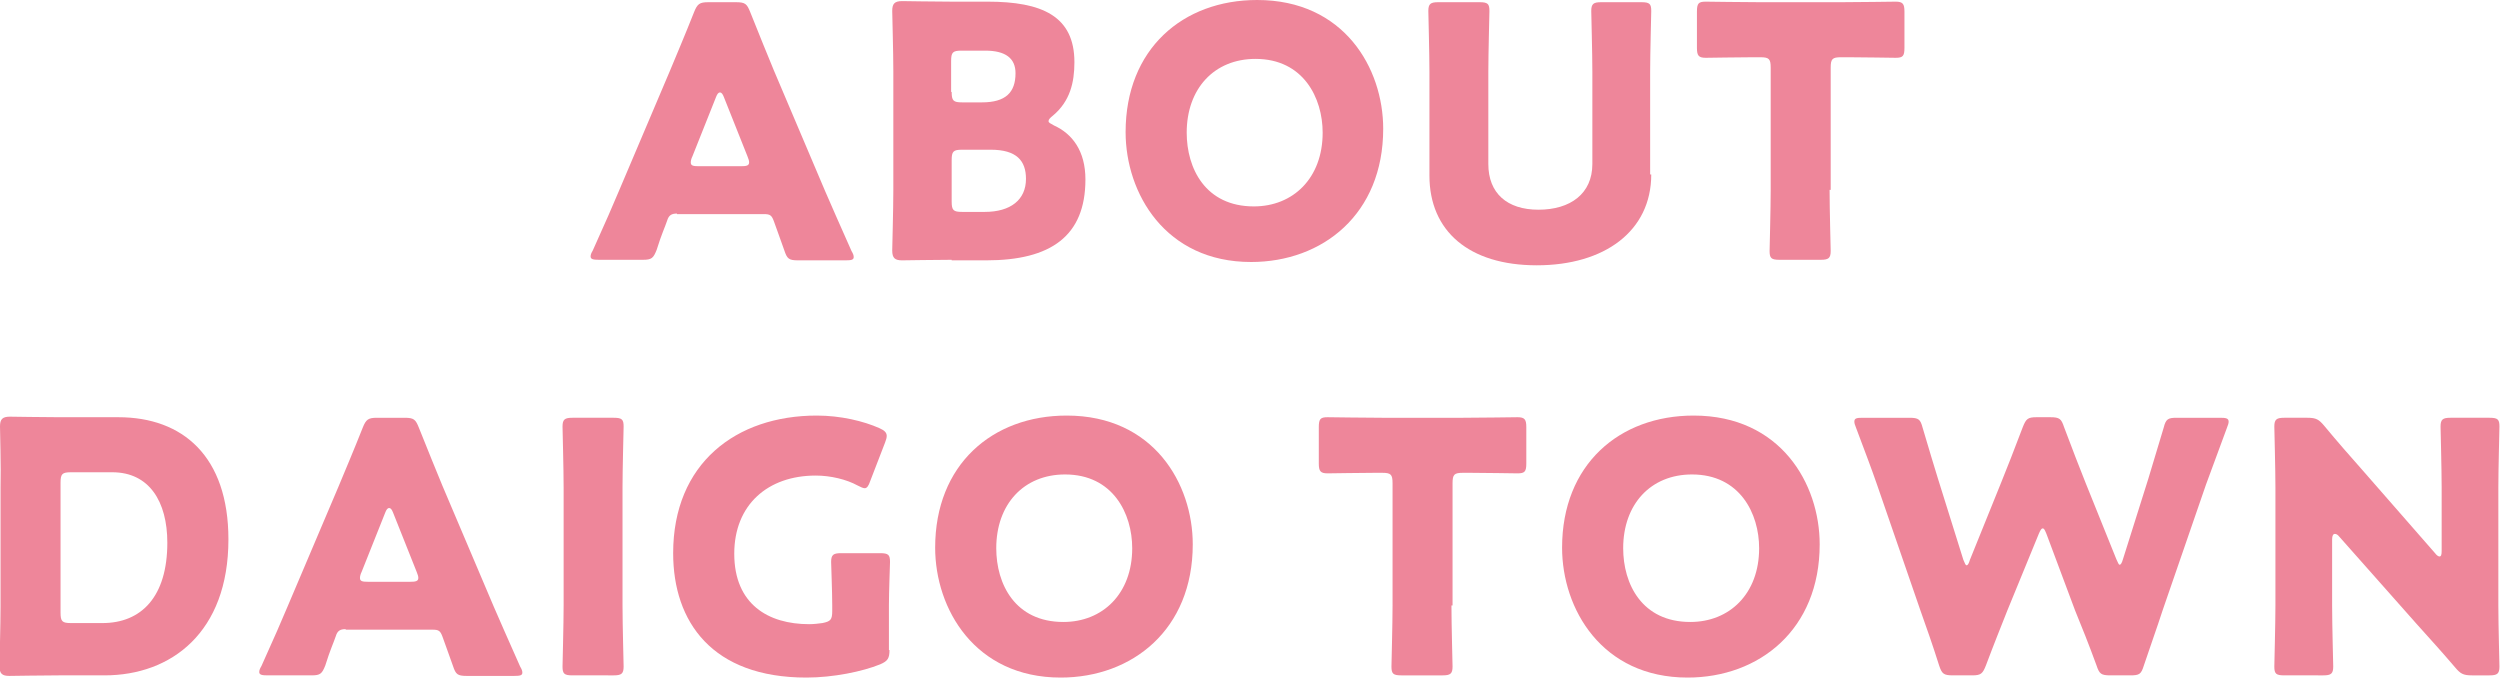
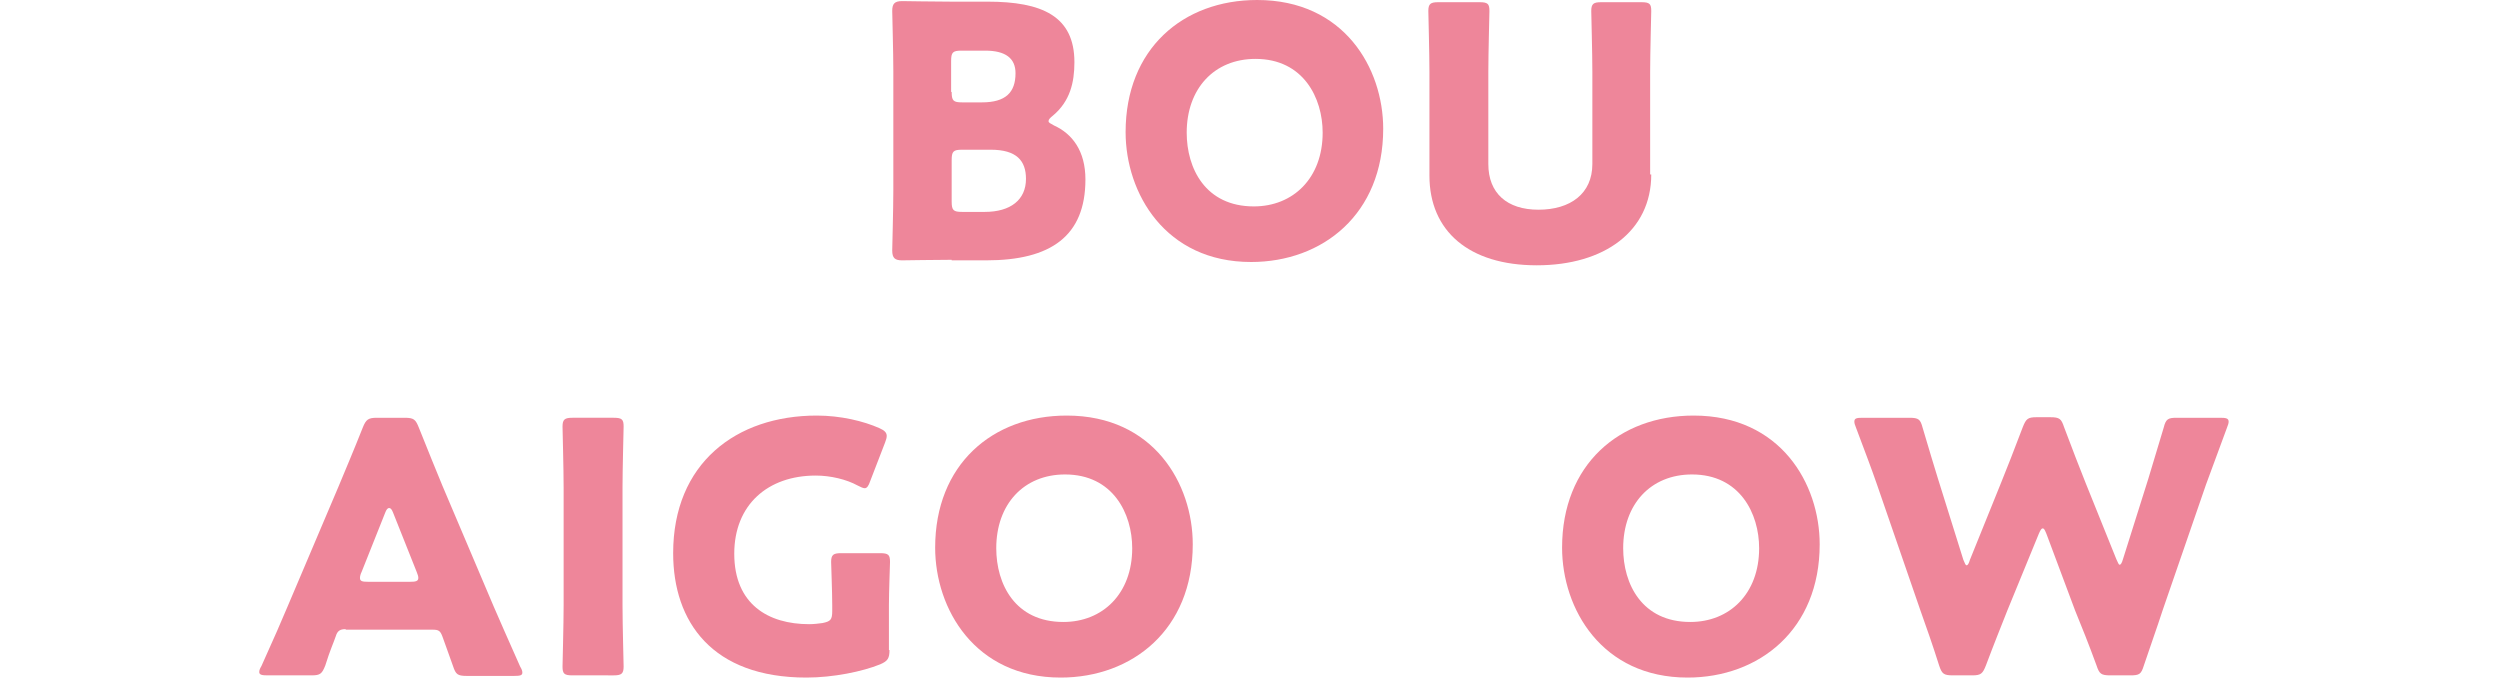
<svg xmlns="http://www.w3.org/2000/svg" version="1.1" id="レイヤー_1" x="0px" y="0px" viewBox="0 0 454.2 123.1" style="enable-background:new 0 0 454.2 123.1;" xml:space="preserve">
  <style type="text/css">
	.ドロップシャドウ{fill:none;}
	.光彩_x0020_外側_x0020_5_x0020_pt{fill:none;}
	.青のネオン{fill:none;stroke:#8AACDA;stroke-width:7;stroke-linecap:round;stroke-linejoin:round;}
	.クロムハイライト{fill:url(#SVGID_1_);stroke:#FFFFFF;stroke-width:0.363;stroke-miterlimit:1;}
	.ジャイブ_GS{fill:#FFDD00;}
	.Alyssa_GS{fill:#A6D0E4;}
	.st0{fill:#EE869A;}
</style>
  <linearGradient id="SVGID_1_" gradientUnits="userSpaceOnUse" x1="227.098" y1="123.101" x2="227.098" y2="122.101">
    <stop offset="0" style="stop-color:#656565" />
    <stop offset="0.618" style="stop-color:#1B1B1B" />
    <stop offset="0.629" style="stop-color:#545454" />
    <stop offset="0.983" style="stop-color:#3E3E3E" />
  </linearGradient>
  <g>
    <g>
-       <path class="st0" d="M123,38.8c-1,0-1.5,0.3-1.8,1.3c-0.4,1.2-1,2.4-1.9,5.3c-0.6,1.5-0.9,1.8-2.5,1.8h-8c-1,0-1.5-0.1-1.5-0.6    c0-0.3,0.1-0.6,0.4-1.1c2.4-5.3,3.6-8.1,4.7-10.7l9.3-21.9c1.2-2.9,2.7-6.4,4.4-10.7c0.6-1.5,1-1.8,2.6-1.8h5c1.7,0,2,0.3,2.6,1.8    c1.7,4.3,3.2,7.9,4.3,10.6l9.3,21.9c1.2,2.8,2.5,5.7,4.8,10.9c0.3,0.5,0.4,0.8,0.4,1.1c0,0.5-0.4,0.6-1.5,0.6H145    c-1.7,0-2-0.3-2.5-1.8c-1-2.9-1.5-4.1-1.9-5.3c-0.4-1.1-0.7-1.3-1.8-1.3H123z M125.8,28.4c-0.2,0.4-0.3,0.8-0.3,1.1    c0,0.6,0.4,0.7,1.5,0.7h7.6c1,0,1.5-0.1,1.5-0.7c0-0.3-0.1-0.6-0.3-1.1l-4.3-10.8c-0.2-0.5-0.4-0.8-0.7-0.8    c-0.3,0-0.5,0.3-0.7,0.8L125.8,28.4z" />
      <path class="st0" d="M172.9,47.2c-2.9,0-8.5,0.1-9,0.1c-1.3,0-1.8-0.4-1.8-1.8c0-0.4,0.2-7.5,0.2-10.9V12.9    c0-3.4-0.2-10.4-0.2-10.9c0-1.3,0.4-1.8,1.8-1.8c0.4,0,6,0.1,9,0.1h6.5c9.9,0,15.8,2.6,15.8,11c0,3.7-0.8,7.1-3.9,9.7    c-0.5,0.4-0.8,0.7-0.8,1s0.3,0.4,1,0.8c3.3,1.5,5.7,4.6,5.7,9.8c0,10.3-6.3,14.7-18,14.7H172.9z M172.9,16.7    c0,1.6,0.3,1.9,1.9,1.9h3.6c4.3,0,6.1-1.8,6.1-5.3c0-2.7-1.8-4.1-5.5-4.1h-4.3c-1.6,0-1.9,0.3-1.9,1.9V16.7z M172.9,36.6    c0,1.6,0.3,1.9,1.9,1.9h4.1c4.7,0,7.5-2.2,7.5-6c0-3.3-1.7-5.3-6.4-5.3h-5.2c-1.6,0-1.9,0.3-1.9,1.9V36.6z" />
      <path class="st0" d="M251.3,23.4c0,15.5-11,24.2-24,24.2c-15.6,0-22.8-12.5-22.8-23.6c0-15.1,10.4-24,23.9-24    C244.2,0,251.3,12.4,251.3,23.4z M215.6,24.1c0,6.5,3.4,13.4,12.2,13.4c7.1,0,12.5-5.1,12.5-13.4c0-6.3-3.5-13.4-12.2-13.4    C220.6,10.7,215.6,16.1,215.6,24.1z" />
      <path class="st0" d="M300,31.7c0,10.3-8.5,16.5-20.8,16.5c-12.3,0-19.5-6.2-19.5-16.3V13.1c0-3.4-0.2-10.7-0.2-11.1    c0-1.3,0.4-1.6,1.8-1.6h7.5c1.5,0,1.8,0.3,1.8,1.6c0,0.4-0.2,7.8-0.2,11.1v16.7c0,5.3,3.4,8.3,9.1,8.3c5.8,0,9.8-2.9,9.8-8.3V13.1    c0-3.4-0.2-10.7-0.2-11.1c0-1.3,0.4-1.6,1.8-1.6h7.3c1.5,0,1.8,0.3,1.8,1.6c0,0.4-0.2,7.8-0.2,11.1V31.7z" />
-       <path class="st0" d="M332.4,34.5c0,3.4,0.2,10.7,0.2,11.1c0,1.3-0.4,1.6-1.8,1.6h-7.5c-1.5,0-1.8-0.3-1.8-1.6    c0-0.4,0.2-7.8,0.2-11.1V12.3c0-1.6-0.3-1.9-1.9-1.9h-1.3c-2.3,0-8.1,0.1-8.6,0.1c-1.3,0-1.6-0.4-1.6-1.8V2.1    c0-1.5,0.3-1.8,1.6-1.8c0.4,0,6.9,0.1,9.9,0.1h14.7c3,0,9.4-0.1,9.9-0.1c1.3,0,1.6,0.4,1.6,1.8v6.6c0,1.5-0.3,1.8-1.6,1.8    c-0.4,0-6.3-0.1-8.6-0.1h-1.3c-1.6,0-1.9,0.3-1.9,1.9V34.5z" />
-       <path class="st0" d="M10.7,122.7c-2.9,0-8.5,0.1-9,0.1c-1.3,0-1.8-0.4-1.8-1.8c0-0.4,0.2-7.5,0.2-10.9V88.4C0.2,85,0,78,0,77.5    c0-1.3,0.4-1.8,1.8-1.8c0.4,0,6,0.1,9,0.1h10.7c11.7,0,20,7.1,20,22.2c0,16.9-10.4,24.7-22.5,24.7H10.7z M11,111.3    c0,1.6,0.3,1.9,1.9,1.9h5.7c7.1,0,11.8-4.8,11.8-14.6c0-7.5-3.3-12.8-10-12.8h-7.5c-1.6,0-1.9,0.3-1.9,1.9V111.3z" />
      <path class="st0" d="M62.8,114.3c-1,0-1.5,0.3-1.8,1.3c-0.4,1.2-1,2.4-1.9,5.3c-0.6,1.5-0.9,1.8-2.5,1.8h-8c-1,0-1.5-0.1-1.5-0.6    c0-0.3,0.1-0.6,0.4-1.1c2.4-5.3,3.6-8.1,4.7-10.7l9.3-21.9c1.2-2.9,2.7-6.4,4.4-10.7c0.6-1.5,1-1.8,2.6-1.8h5c1.7,0,2,0.3,2.6,1.8    c1.7,4.3,3.2,7.9,4.3,10.6l9.3,21.9c1.2,2.8,2.5,5.7,4.8,10.9c0.3,0.5,0.4,0.8,0.4,1.1c0,0.5-0.4,0.6-1.5,0.6h-8.6    c-1.7,0-2-0.3-2.5-1.8c-1-2.9-1.5-4.1-1.9-5.3c-0.4-1.1-0.7-1.3-1.8-1.3H62.8z M65.7,103.9c-0.2,0.4-0.3,0.8-0.3,1.1    c0,0.6,0.4,0.7,1.5,0.7h7.6c1,0,1.5-0.1,1.5-0.7c0-0.3-0.1-0.6-0.3-1.1l-4.3-10.8c-0.2-0.5-0.4-0.8-0.7-0.8    c-0.3,0-0.5,0.3-0.7,0.8L65.7,103.9z" />
      <path class="st0" d="M104,122.7c-1.5,0-1.8-0.3-1.8-1.6c0-0.4,0.2-7.8,0.2-11.1V88.6c0-3.4-0.2-10.7-0.2-11.1    c0-1.3,0.4-1.6,1.8-1.6h7.5c1.5,0,1.8,0.3,1.8,1.6c0,0.4-0.2,7.8-0.2,11.1V110c0,3.4,0.2,10.7,0.2,11.1c0,1.3-0.4,1.6-1.8,1.6H104    z" />
      <path class="st0" d="M161.6,118.1c0,1.5-0.3,2-1.7,2.6c-3.2,1.3-8.5,2.4-13.4,2.4c-17.1,0-24.2-10.1-24.2-22.6    c0-16.3,11.4-25,26.1-25c4.3,0,8.5,1,11.4,2.3c0.9,0.4,1.3,0.8,1.3,1.4c0,0.3-0.1,0.7-0.3,1.2l-2.7,7c-0.3,0.9-0.6,1.3-1,1.3    c-0.3,0-0.7-0.2-1.3-0.5c-2-1.1-4.9-1.8-7.6-1.8c-8.7,0-14.8,5.3-14.8,14.2c0,9.2,6.2,12.8,13.6,12.8c0.8,0,1.7-0.1,2.4-0.2    c1.5-0.3,1.8-0.6,1.8-2.2v-1c0-2.5-0.2-7.5-0.2-7.9c0-1.3,0.4-1.6,1.8-1.6h7.1c1.5,0,1.8,0.3,1.8,1.6c0,0.4-0.2,5.4-0.2,7.9V118.1    z" />
      <path class="st0" d="M216.7,98.9c0,15.5-11,24.2-24,24.2c-15.6,0-22.8-12.5-22.8-23.6c0-15.1,10.4-24,23.9-24    C209.6,75.5,216.7,87.9,216.7,98.9z M181,99.6c0,6.5,3.4,13.4,12.2,13.4c7.1,0,12.5-5.1,12.5-13.4c0-6.3-3.5-13.4-12.2-13.4    C186,86.2,181,91.6,181,99.6z" />
-       <path class="st0" d="M263.7,110c0,3.4,0.2,10.7,0.2,11.1c0,1.3-0.4,1.6-1.8,1.6h-7.5c-1.5,0-1.8-0.3-1.8-1.6    c0-0.4,0.2-7.8,0.2-11.1V87.8c0-1.6-0.3-1.9-1.9-1.9h-1.3c-2.3,0-8.1,0.1-8.6,0.1c-1.3,0-1.6-0.4-1.6-1.8v-6.6    c0-1.5,0.3-1.8,1.6-1.8c0.4,0,6.9,0.1,9.9,0.1h14.7c3,0,9.4-0.1,9.9-0.1c1.3,0,1.6,0.4,1.6,1.8v6.6c0,1.5-0.3,1.8-1.6,1.8    c-0.4,0-6.3-0.1-8.6-0.1h-1.3c-1.6,0-1.9,0.3-1.9,1.9V110z" />
      <path class="st0" d="M330.6,98.9c0,15.5-11,24.2-24,24.2c-15.6,0-22.8-12.5-22.8-23.6c0-15.1,10.4-24,23.9-24    C323.5,75.5,330.6,87.9,330.6,98.9z M294.9,99.6c0,6.5,3.4,13.4,12.2,13.4c7.1,0,12.5-5.1,12.5-13.4c0-6.3-3.5-13.4-12.2-13.4    C299.9,86.2,294.9,91.6,294.9,99.6z" />
      <path class="st0" d="M364.7,110.9c-1.3,3.3-2.4,6-3.9,10c-0.6,1.5-0.9,1.8-2.5,1.8h-3.5c-1.7,0-2-0.3-2.5-1.8    c-1.3-4.1-2.2-6.6-3.4-10l-7.9-22.9c-1-2.9-2-5.5-3.8-10.3c-0.2-0.5-0.3-0.8-0.3-1.1c0-0.6,0.4-0.7,1.5-0.7h8.5    c1.7,0,2,0.3,2.4,1.8c1.3,4.4,2,6.7,2.8,9.3l4.6,14.7c0.3,0.7,0.4,1,0.6,1s0.4-0.3,0.6-1l5.7-14.1c1.2-3,2.2-5.5,3.9-10    c0.6-1.5,0.9-1.8,2.5-1.8h2.5c1.7,0,2,0.3,2.5,1.8c1.7,4.5,2.7,7.1,3.9,10.1l5.6,13.9c0.3,0.6,0.4,1,0.6,1s0.4-0.3,0.6-1l4.6-14.6    c0.8-2.7,1.5-5,2.8-9.3c0.4-1.6,0.8-1.8,2.4-1.8h7.9c1,0,1.5,0.1,1.5,0.7c0,0.3-0.1,0.6-0.3,1.1c-1.8,4.8-2.7,7.4-3.8,10.3    l-7.9,22.9c-1.1,3.4-2.1,6.1-3.4,10c-0.5,1.6-0.8,1.8-2.5,1.8h-3.6c-1.7,0-2-0.3-2.5-1.8c-1.5-4.1-2.6-6.8-3.9-10L371.8,97    c-0.3-0.7-0.4-1-0.7-1c-0.2,0-0.4,0.3-0.7,1L364.7,110.9z" />
-       <path class="st0" d="M423.7,110c0,3.4,0.2,10.7,0.2,11.1c0,1.3-0.4,1.6-1.8,1.6H415c-1.5,0-1.8-0.3-1.8-1.6    c0-0.4,0.2-7.8,0.2-11.1V88.6c0-3.4-0.2-10.7-0.2-11.1c0-1.3,0.4-1.6,1.8-1.6h4.2c1.6,0,2.1,0.3,3.1,1.5c2.4,2.9,4.6,5.4,6.9,8    l13.2,15.1c0.3,0.4,0.6,0.6,0.8,0.6c0.3,0,0.4-0.3,0.4-1V88.6c0-3.4-0.2-10.7-0.2-11.1c0-1.3,0.4-1.6,1.8-1.6h7.1    c1.5,0,1.8,0.3,1.8,1.6c0,0.4-0.2,7.8-0.2,11.1V110c0,3.4,0.2,10.7,0.2,11.1c0,1.3-0.4,1.6-1.8,1.6h-3.2c-1.6,0-2.1-0.3-3.1-1.5    c-2.3-2.7-4.4-5-7-7.9L425,97.5c-0.3-0.4-0.6-0.5-0.8-0.5c-0.3,0-0.5,0.3-0.5,1V110z" />
    </g>
  </g>
</svg>